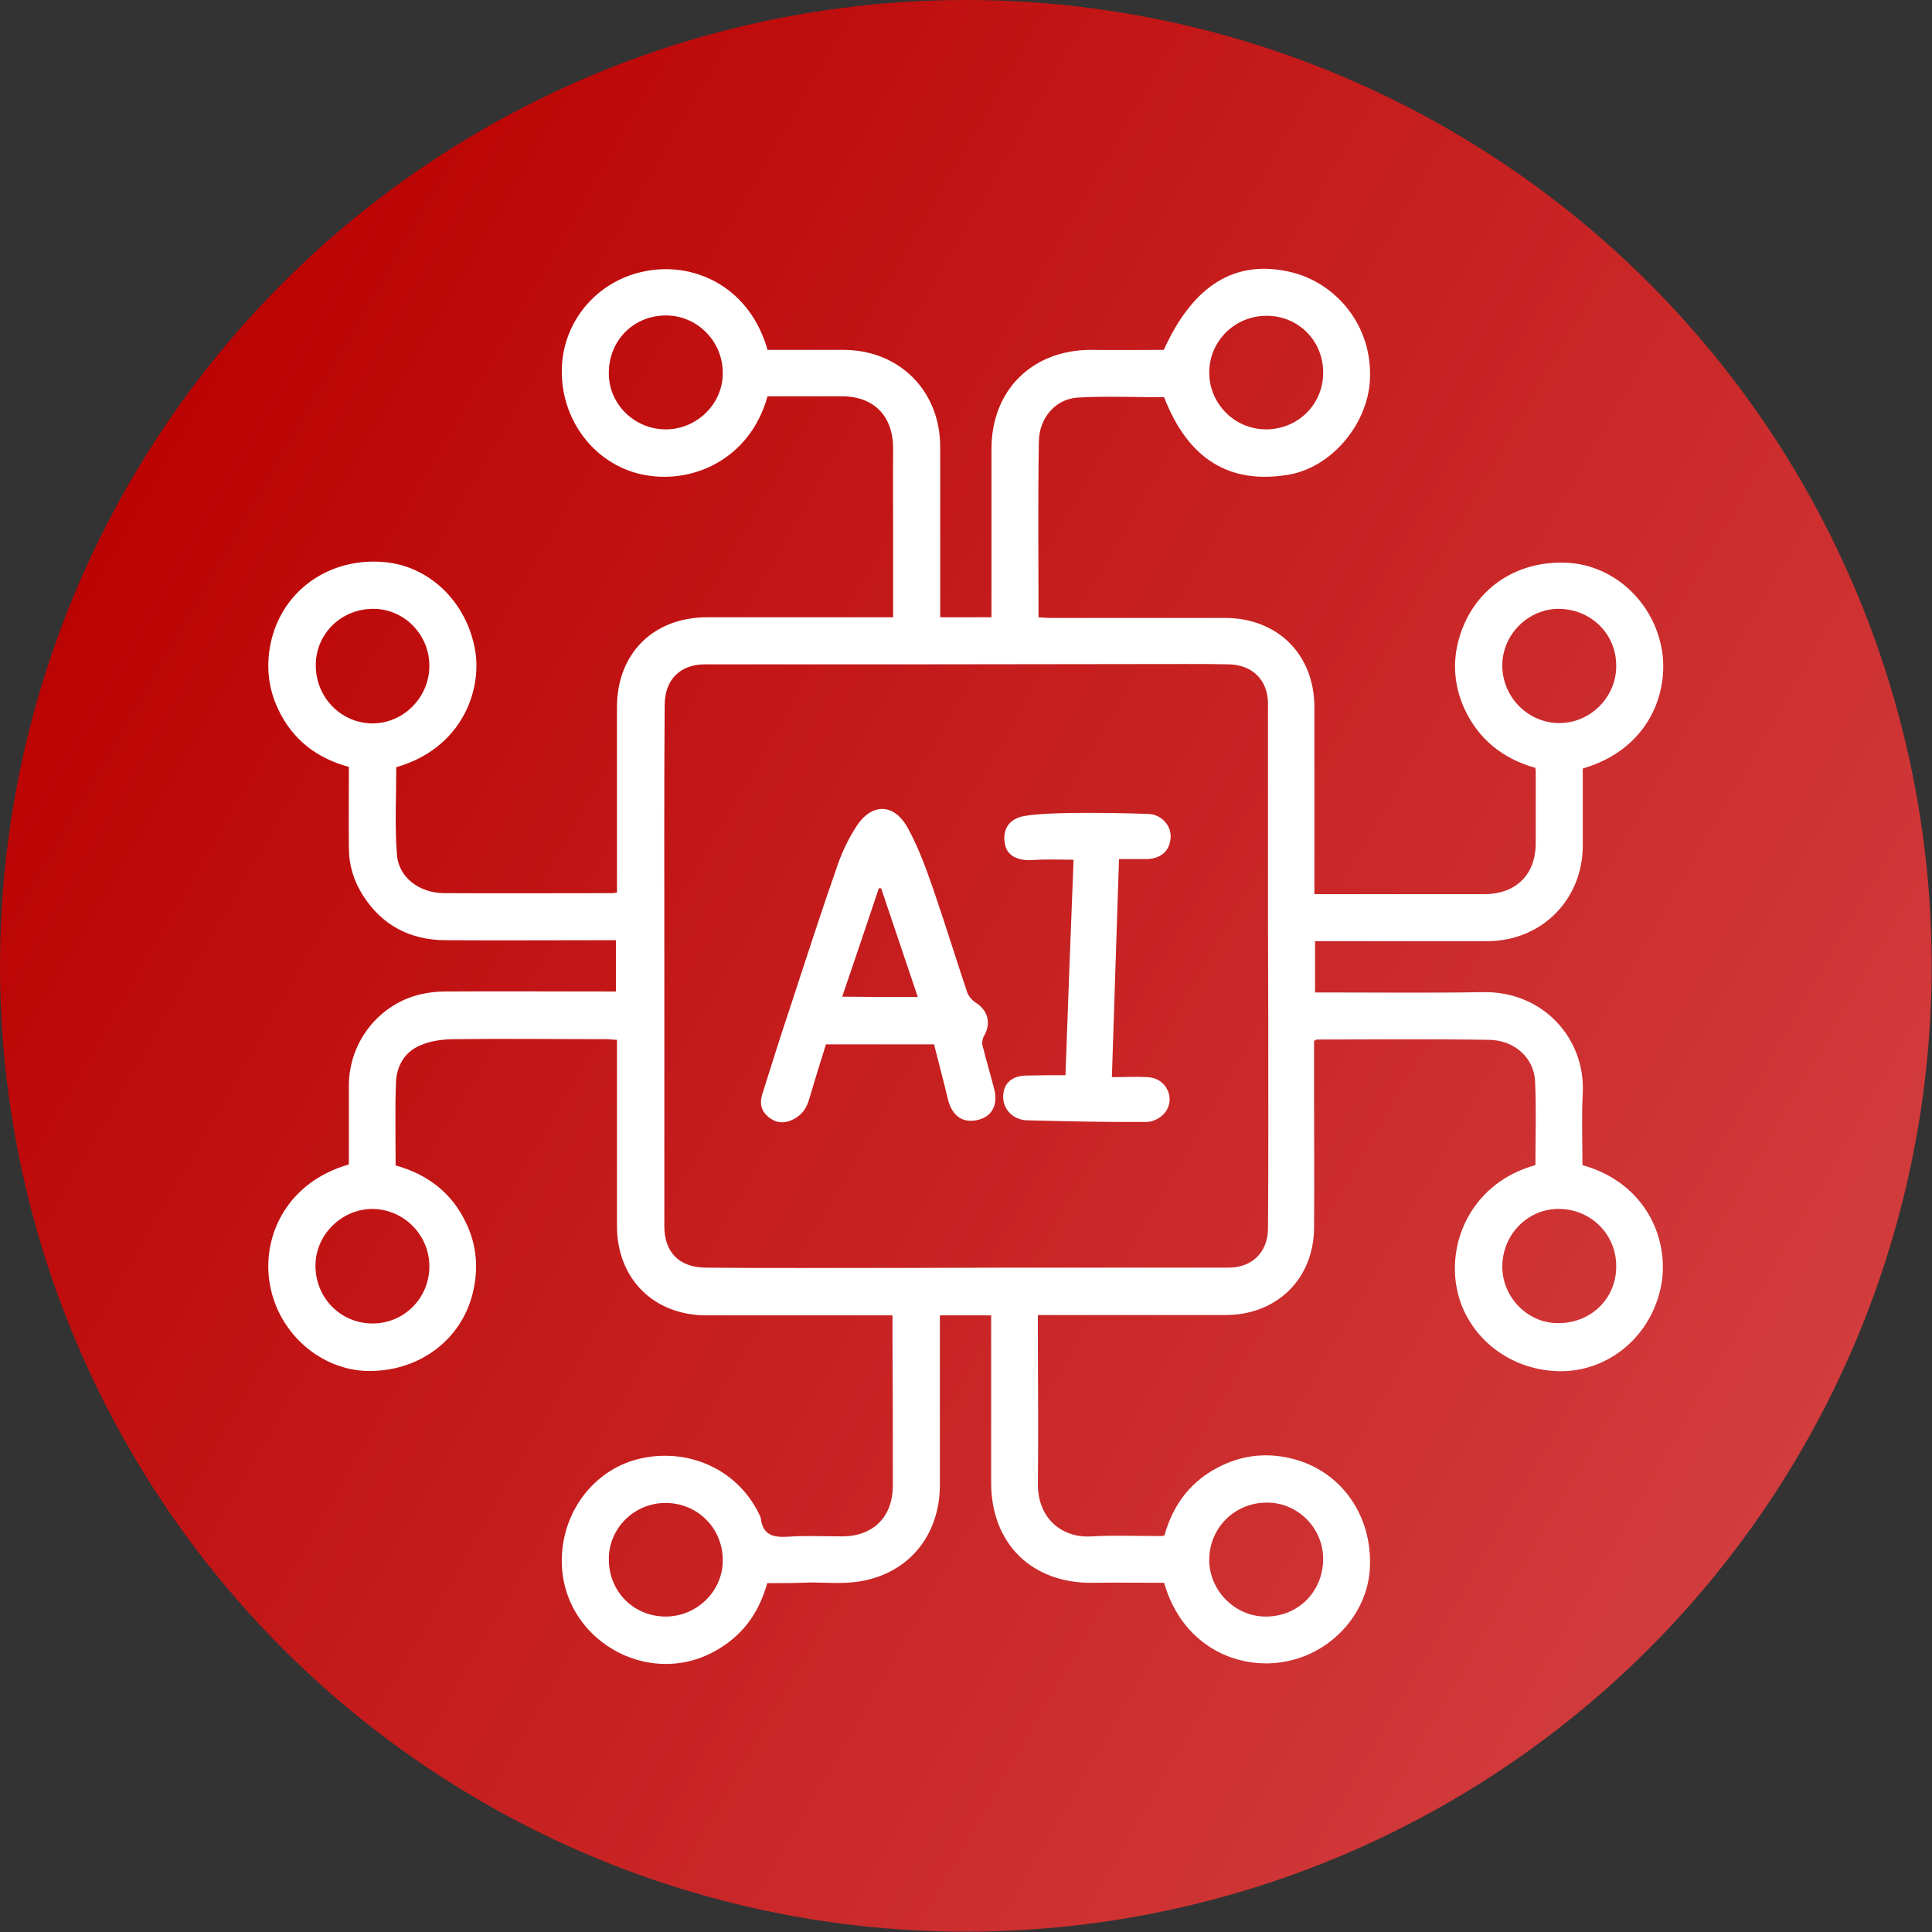
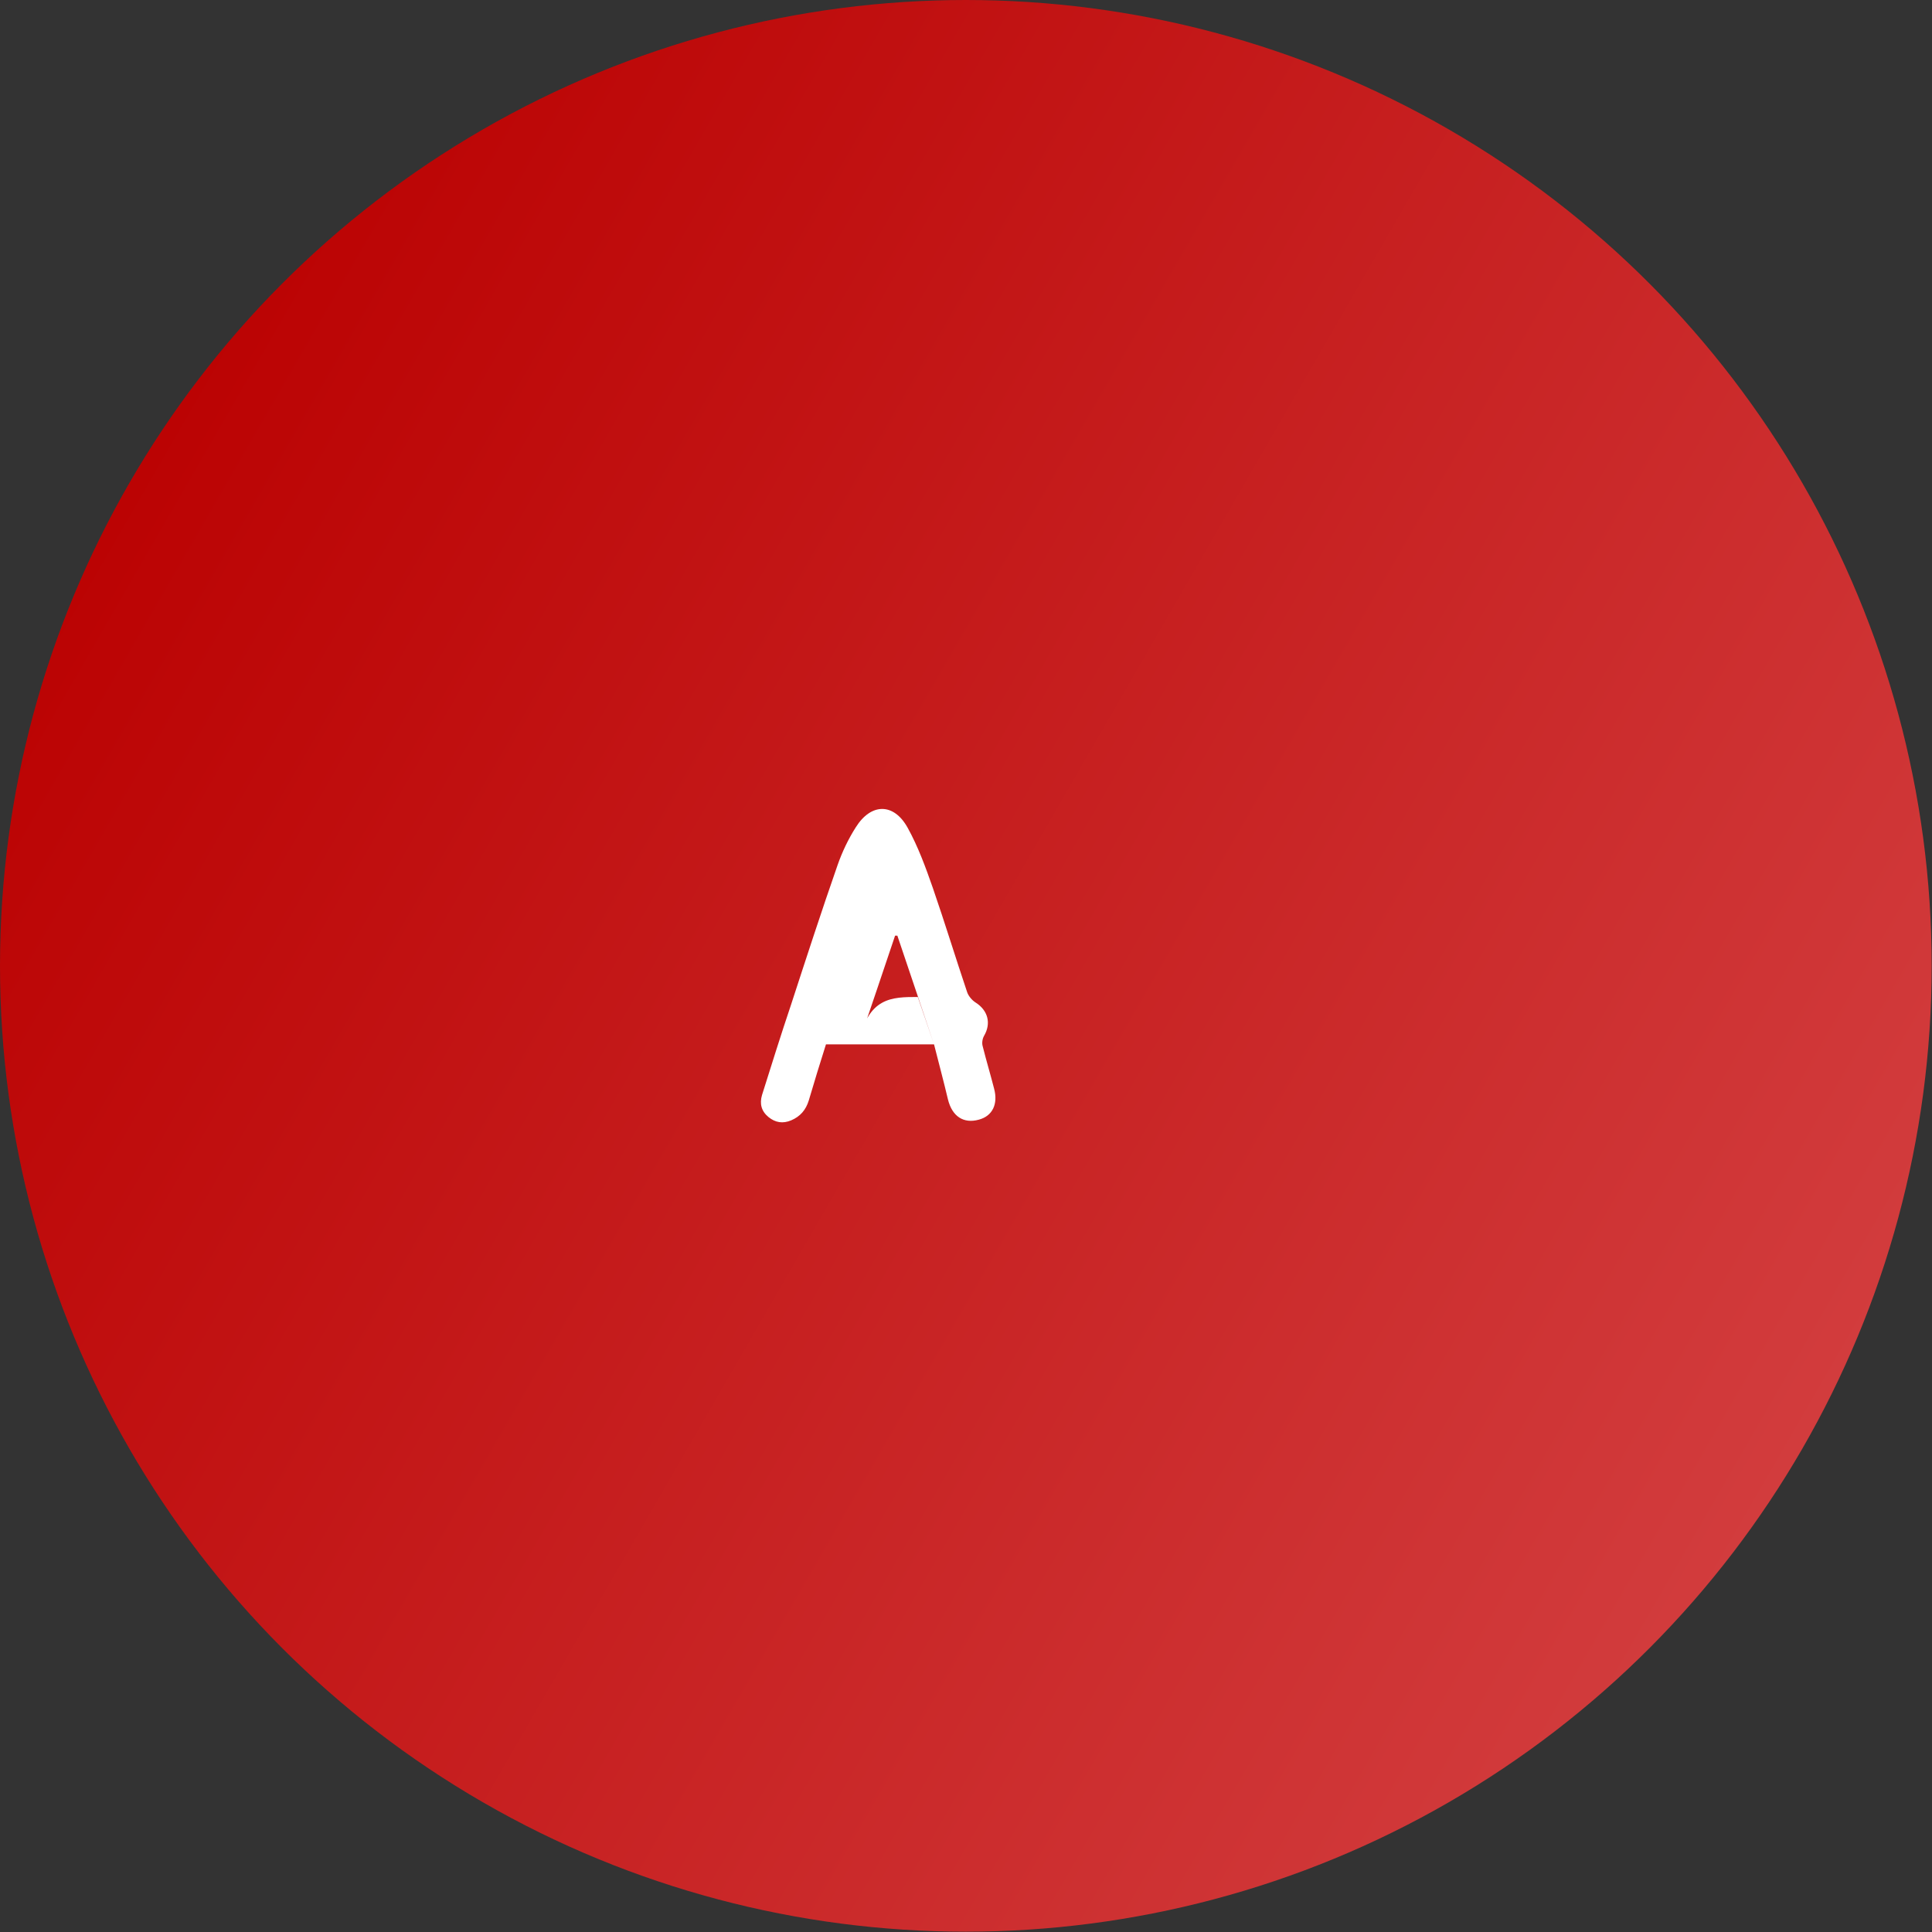
<svg xmlns="http://www.w3.org/2000/svg" id="Слой_1" x="0px" y="0px" viewBox="0 0 595.3 595.3" style="enable-background:new 0 0 595.3 595.3;" xml:space="preserve">
  <rect x="0" y="0" width="595.3" height="595.3" fill="#333333" stroke="none" />
  <style type="text/css"> .st0{fill:url(#SVGID_1_);} .st1{fill:#FFFFFF;} </style>
  <g>
    <linearGradient id="SVGID_1_" gradientUnits="userSpaceOnUse" x1="39.878" y1="447.175" x2="555.422" y2="149.525" gradientTransform="matrix(1 0 0 -1 0 596)">
      <stop offset="0" style="stop-color:#BB0303" />
      <stop offset="1" style="stop-color:#D23C3D" />
    </linearGradient>
    <circle class="st0" cx="297.6" cy="297.6" r="297.6" />
  </g>
  <g>
-     <path class="st1" d="M236.4,487.8c-2.6,9.4-7.8,16.4-16.2,21c-21,11.6-47.3-4-47.1-28.1c0.1-15.3,10.4-28.4,24.7-31.4 c15.4-3.2,30.3,4.2,36.5,18.1c0,0.1,0.1,0.2,0.1,0.3c0.6,5.3,3.8,6.1,8.5,5.8c5.5-0.4,11-0.1,16.5-0.1c9.7,0,15.7-6,15.7-15.7 c0-15.2,0-30.5-0.1-45.7c0-2.1,0-4.2,0-6.7c-1,0-2,0-2.9,0c-18.1,0-36.3,0-54.4,0c-16.3,0-27.6-11.3-27.6-27.6 c0-17.8,0-35.7,0-53.5c0-1.2,0-2.4,0-3.8c-1.1-0.1-2-0.1-2.9-0.2c-15.7,0-31.5-0.2-47.2,0c-3.5,0-7.3,0.5-10.5,1.9 c-4.8,2-7.3,6.3-7.5,11.5c-0.3,8.4-0.1,16.8-0.1,25.5c9.7,2.7,17.2,8.3,21.6,17.5c3.4,6.9,4,14.2,2.2,21.7 c-3.6,15-17.3,24.8-33.4,24.1C97.9,421.6,85.2,410,83,394.8c-2.1-14.3,5.6-30.6,24.5-36c0-8.1,0-16.3,0-24.5 c0.1-13.4,9.4-25.1,22.4-28c2.3-0.5,4.8-0.8,7.1-0.8c16.4-0.1,32.9,0,49.3,0c1.1,0,2.2,0,3.5,0c0-5.3,0-10.3,0-15.8 c-1,0-2.1,0-3.1,0c-16.5,0-33.1,0.1-49.6,0c-10.7-0.1-19.3-4.5-25.2-13.7c-2.9-4.5-4.4-9.4-4.4-14.8c-0.1-8.2,0-16.4,0-24.9 c-10-2.7-17.5-8.5-21.9-18c-3.2-6.9-3.7-14.1-1.9-21.4c3.8-15,17.4-24.7,33.5-23.8c14.7,0.7,26.9,12.3,29.3,27.9 c1.8,12.1-4.3,29.6-24.4,35.4c0,8.9-0.5,18,0.2,26.9c0.5,7,6.8,11.8,14.4,11.9c17.3,0.1,34.7,0,52,0c0.4,0,0.8-0.1,1.4-0.2 c0-1.1,0-2,0-3c0-18,0-36.1,0-54.1c0-16.5,11.2-27.7,27.8-27.7c17.8,0,35.7,0,53.5,0c1.2,0,2.3,0,3.8,0c0-8.5,0-16.6,0-24.6 c0-9-0.1-18,0-27.1c0.1-10.2-5.8-16.4-15.9-16.4c-7.6,0-15.2,0-22.8,0c-5.5,19.8-23.8,27.5-39.1,24c-14.4-3.3-24.6-16.8-24.3-32.3 c0.3-15.3,11.6-28.2,27.2-30.5c14.5-2.2,30.8,5.5,36.2,24.5c7.7,0,15.5,0,23.3,0c17.3,0,29.9,12.6,29.9,29.9c0,16.3,0,32.7,0,49 c0,1.1,0,2.2,0,3.5c5.3,0,10.3,0,15.8,0c0-1.1,0-2.2,0-3.2c0-16.2,0-32.5,0-48.7c0-18.2,12.7-30.6,30.9-30.5c7.4,0.1,14.8,0,22.2,0 c9.1-20.1,22.2-28.1,39.4-23.9c13.5,3.3,25.1,16.3,24.1,33.4c-0.8,13.6-12,26.9-25.3,29c-18.1,3-30.8-5-38.1-23.9 c-8.8,0-17.8-0.4-26.6,0.1c-6.8,0.4-11.9,6.2-12,13.6c-0.3,17.9-0.1,35.8-0.1,54.1c1.3,0.1,2.5,0.2,3.6,0.2c17.9,0,35.9,0,53.8,0 c16.3,0,27.6,11.3,27.6,27.5c0,17.8,0,35.7,0,53.5c0,1.2,0,2.4,0,4.1c5,0,9.8,0,14.5,0c12.6,0,25.3,0,37.9,0 c9.8,0,15.8-6.1,15.8-15.7c0-7.4,0-14.8,0-22.3c0-0.2-0.1-0.4-0.1-0.9c-10-2.8-17.6-8.8-22-18.5c-3-6.8-3.6-14-1.6-21.1 c4.2-15.2,17.4-24.4,33.4-23.6c14.3,0.7,26.7,12,29.2,27c2.1,12.9-3.9,30.4-24.4,36.4c0,7.9,0,15.8,0,23.7 c0,16.7-12.7,29.5-29.5,29.5c-16.5,0-33.1,0-49.6,0c-1.1,0-2.1,0-3.4,0c0,5.3,0,10.3,0,15.8c1,0,2.1,0,3.1,0 c16.2,0,32.5,0.2,48.7-0.1c18.4-0.3,31.5,14.2,30.7,31.1c-0.4,7.4-0.1,14.8-0.1,22.2c19.6,5.5,26.8,22.9,24.3,36.8 c-2.8,15.5-15.8,26.6-30.7,26.7c-15.8,0.1-29.1-10.5-32.2-24.9c-3.3-15.4,4.9-33.3,24.1-38.6c0-8.6,0.3-17.2-0.1-25.8 c-0.3-7.2-6.3-12.7-14.2-12.8c-17.6-0.3-35.3-0.1-52.9-0.1c-0.2,0-0.4,0.1-1,0.4c0,5.3,0,10.7,0,16.2c0,13.8,0.1,27.6,0,41.4 c-0.1,15.8-11.5,26.9-27.3,26.9c-17.9,0-35.9,0-53.8,0c-1.2,0-2.4,0-4,0c0,1.9,0,3.4,0,5c0,15.6,0.2,31.3,0,46.9 c-0.1,11,7.7,16.9,16.5,16.3c7.2-0.4,14.4-0.1,21.6-0.1c0.2,0,0.4-0.1,0.9-0.2c2.7-9.7,8.4-17.2,17.8-21.6c7-3.3,14.3-3.9,21.7-2 c15,3.8,24.6,17.5,23.8,33.6c-0.7,14.4-12.4,27-27.4,29.1c-14.6,2.1-30.7-5.8-36-24.5c-7.3,0-14.7-0.1-22.1,0 c-18.7,0.2-31.2-12.1-31.2-30.8c0-16,0-32.1,0-48.1c0-1.1,0-2.2,0-3.5c-5.3,0-10.3,0-15.8,0c0,1.1,0,2.1,0,3.2c0,16.3,0,32.7,0,49 c0,15.6-9.6,27.4-24.9,29.8c-4.9,0.8-10,0.3-15,0.3C245.4,487.8,241,487.8,236.4,487.8z M204.7,297.6c0,2.7,0,5.4,0,8.1 c0,24,0,48.1,0,72.1c0,8.1,4.6,12.7,12.7,12.8c9.5,0.1,19,0.1,28.6,0.1c21,0,42.1,0,63.1-0.1c23.1,0,46.3,0,69.4,0 c7.3,0,12.1-4.7,12.2-12c0.1-10.7,0.1-21.4,0.1-32.2c0-21,0-42.1-0.1-63.1c0-22.1,0-44.3,0-66.4c0-7.3-4.7-12-12-12.2 c-4.5-0.1-9-0.1-13.5-0.1c-27.1,0-54.1,0.1-81.2,0.1c-22.2,0-44.5,0-66.7,0c-7.8,0-12.5,4.8-12.5,12.6 C204.6,244.1,204.7,270.9,204.7,297.6z M390.3,97.3c-9.9,0-17.8,7.9-17.7,17.7c0.1,9.5,7.9,17.3,17.5,17.3 c9.8,0,17.6-7.7,17.6-17.4C407.8,105.1,400.1,97.3,390.3,97.3z M132.3,205.3c0.1-9.6-7.6-17.6-17.1-17.7 c-9.9-0.1-17.8,7.5-17.9,17.2c-0.1,9.9,7.6,18,17.4,18.1C124.3,222.9,132.2,215,132.3,205.3z M498,390.3 c0.1-9.8-7.6-17.6-17.4-17.8c-9.7-0.2-17.7,7.8-17.7,17.8c0,9.4,7.8,17.4,17.1,17.4C490.1,407.8,498,400.2,498,390.3z M205.3,498.1 c9.6-0.1,17.5-8,17.4-17.4c0-9.9-7.9-17.7-17.8-17.6c-9.6,0.1-17.4,7.9-17.3,17.4C187.6,490.5,195.4,498.2,205.3,498.1z M114.8,407.8c9.7,0,17.5-7.8,17.5-17.6c0-9.7-7.9-17.6-17.5-17.7c-9.5,0-17.5,7.9-17.6,17.3C97.1,399.8,104.9,407.8,114.8,407.8z M498,205.3c0.1-9.9-7.7-17.6-17.7-17.7c-9.3,0-17.2,7.7-17.4,17.1c-0.2,9.8,7.7,18,17.4,18.1C489.9,222.9,498,214.9,498,205.3z M205.3,132.3c9.6-0.1,17.5-8,17.4-17.4c0-9.8-7.9-17.7-17.5-17.7c-10.1,0-17.8,7.9-17.6,18.1C187.7,124.7,195.7,132.4,205.3,132.3 z M389.9,498.1c10,0.1,17.7-7.6,17.8-17.6c0.1-9.5-7.7-17.5-17.2-17.5c-9.9-0.1-17.8,7.6-17.9,17.5 C372.5,490,380.5,498.1,389.9,498.1z" />
-     <path class="st1" d="M287.8,321.8c-11.1,0-22.1,0-33.3,0c-1.8,5.7-3.6,11.5-5.3,17.3c-0.9,2.9-2.6,4.9-5.4,6.1 c-2.6,1.1-4.9,0.7-7-1c-2.2-1.8-2.8-4.1-2-6.8c2.9-9.2,5.8-18.5,8.9-27.7c4.7-14.4,9.4-28.9,14.4-43.2c1.4-4,3.3-8,5.6-11.6 c4.7-7.5,11.7-7.6,16,0.2c3.2,5.8,5.5,12.1,7.7,18.4c3.7,10.7,7,21.5,10.6,32.2c0.4,1.2,1.5,2.5,2.6,3.2c3.8,2.4,4.9,6.4,2.6,10.3 c-0.5,0.9-0.7,2.2-0.4,3.2c1.1,4.4,2.4,8.7,3.5,13c1.3,4.8-0.5,8.5-4.7,9.6c-4.7,1.3-8.2-1-9.5-6.2 C290.8,333.3,289.3,327.7,287.8,321.8z M282.8,307.2c-3.8-11.4-7.6-22.4-11.3-33.5c-0.2,0-0.5,0-0.7,0 c-3.7,11.1-7.5,22.2-11.3,33.4C267.4,307.2,274.8,307.2,282.8,307.2z" />
-     <path class="st1" d="M328.3,331.3c0.8-22.4,1.6-44.3,2.5-66.4c-4.4,0-8.5-0.2-12.6,0.1c-4.6,0.3-7.8-1.3-8.5-4.7 c-1-4.6,1.1-8.1,6.1-8.9c4.6-0.7,9.3-0.8,14-0.9c8-0.1,16,0,24,0.3c4.1,0.1,7.1,3.6,6.9,7.2c-0.2,4.3-3.2,6.8-7.9,6.7 c-2.6,0-5.2,0-8,0c-0.7,22.2-1.5,44.4-2.2,67.2c3.8,0,7.5-0.2,11.1,0c5.7,0.3,8.7,6.6,5.2,11c-1.2,1.5-3.6,2.8-5.5,2.8 c-12.3,0.1-24.6-0.2-36.9-0.5c-4.3-0.1-7.5-3.4-7.4-7.4c0.1-4.1,2.8-6.4,7.4-6.4C320.4,331.3,324.2,331.3,328.3,331.3z" />
+     <path class="st1" d="M287.8,321.8c-11.1,0-22.1,0-33.3,0c-1.8,5.7-3.6,11.5-5.3,17.3c-0.9,2.9-2.6,4.9-5.4,6.1 c-2.6,1.1-4.9,0.7-7-1c-2.2-1.8-2.8-4.1-2-6.8c2.9-9.2,5.8-18.5,8.9-27.7c4.7-14.4,9.4-28.9,14.4-43.2c1.4-4,3.3-8,5.6-11.6 c4.7-7.5,11.7-7.6,16,0.2c3.2,5.8,5.5,12.1,7.7,18.4c3.7,10.7,7,21.5,10.6,32.2c0.4,1.2,1.5,2.5,2.6,3.2c3.8,2.4,4.9,6.4,2.6,10.3 c-0.5,0.9-0.7,2.2-0.4,3.2c1.1,4.4,2.4,8.7,3.5,13c1.3,4.8-0.5,8.5-4.7,9.6c-4.7,1.3-8.2-1-9.5-6.2 C290.8,333.3,289.3,327.7,287.8,321.8z c-3.8-11.4-7.6-22.4-11.3-33.5c-0.2,0-0.5,0-0.7,0 c-3.7,11.1-7.5,22.2-11.3,33.4C267.4,307.2,274.8,307.2,282.8,307.2z" />
  </g>
</svg>